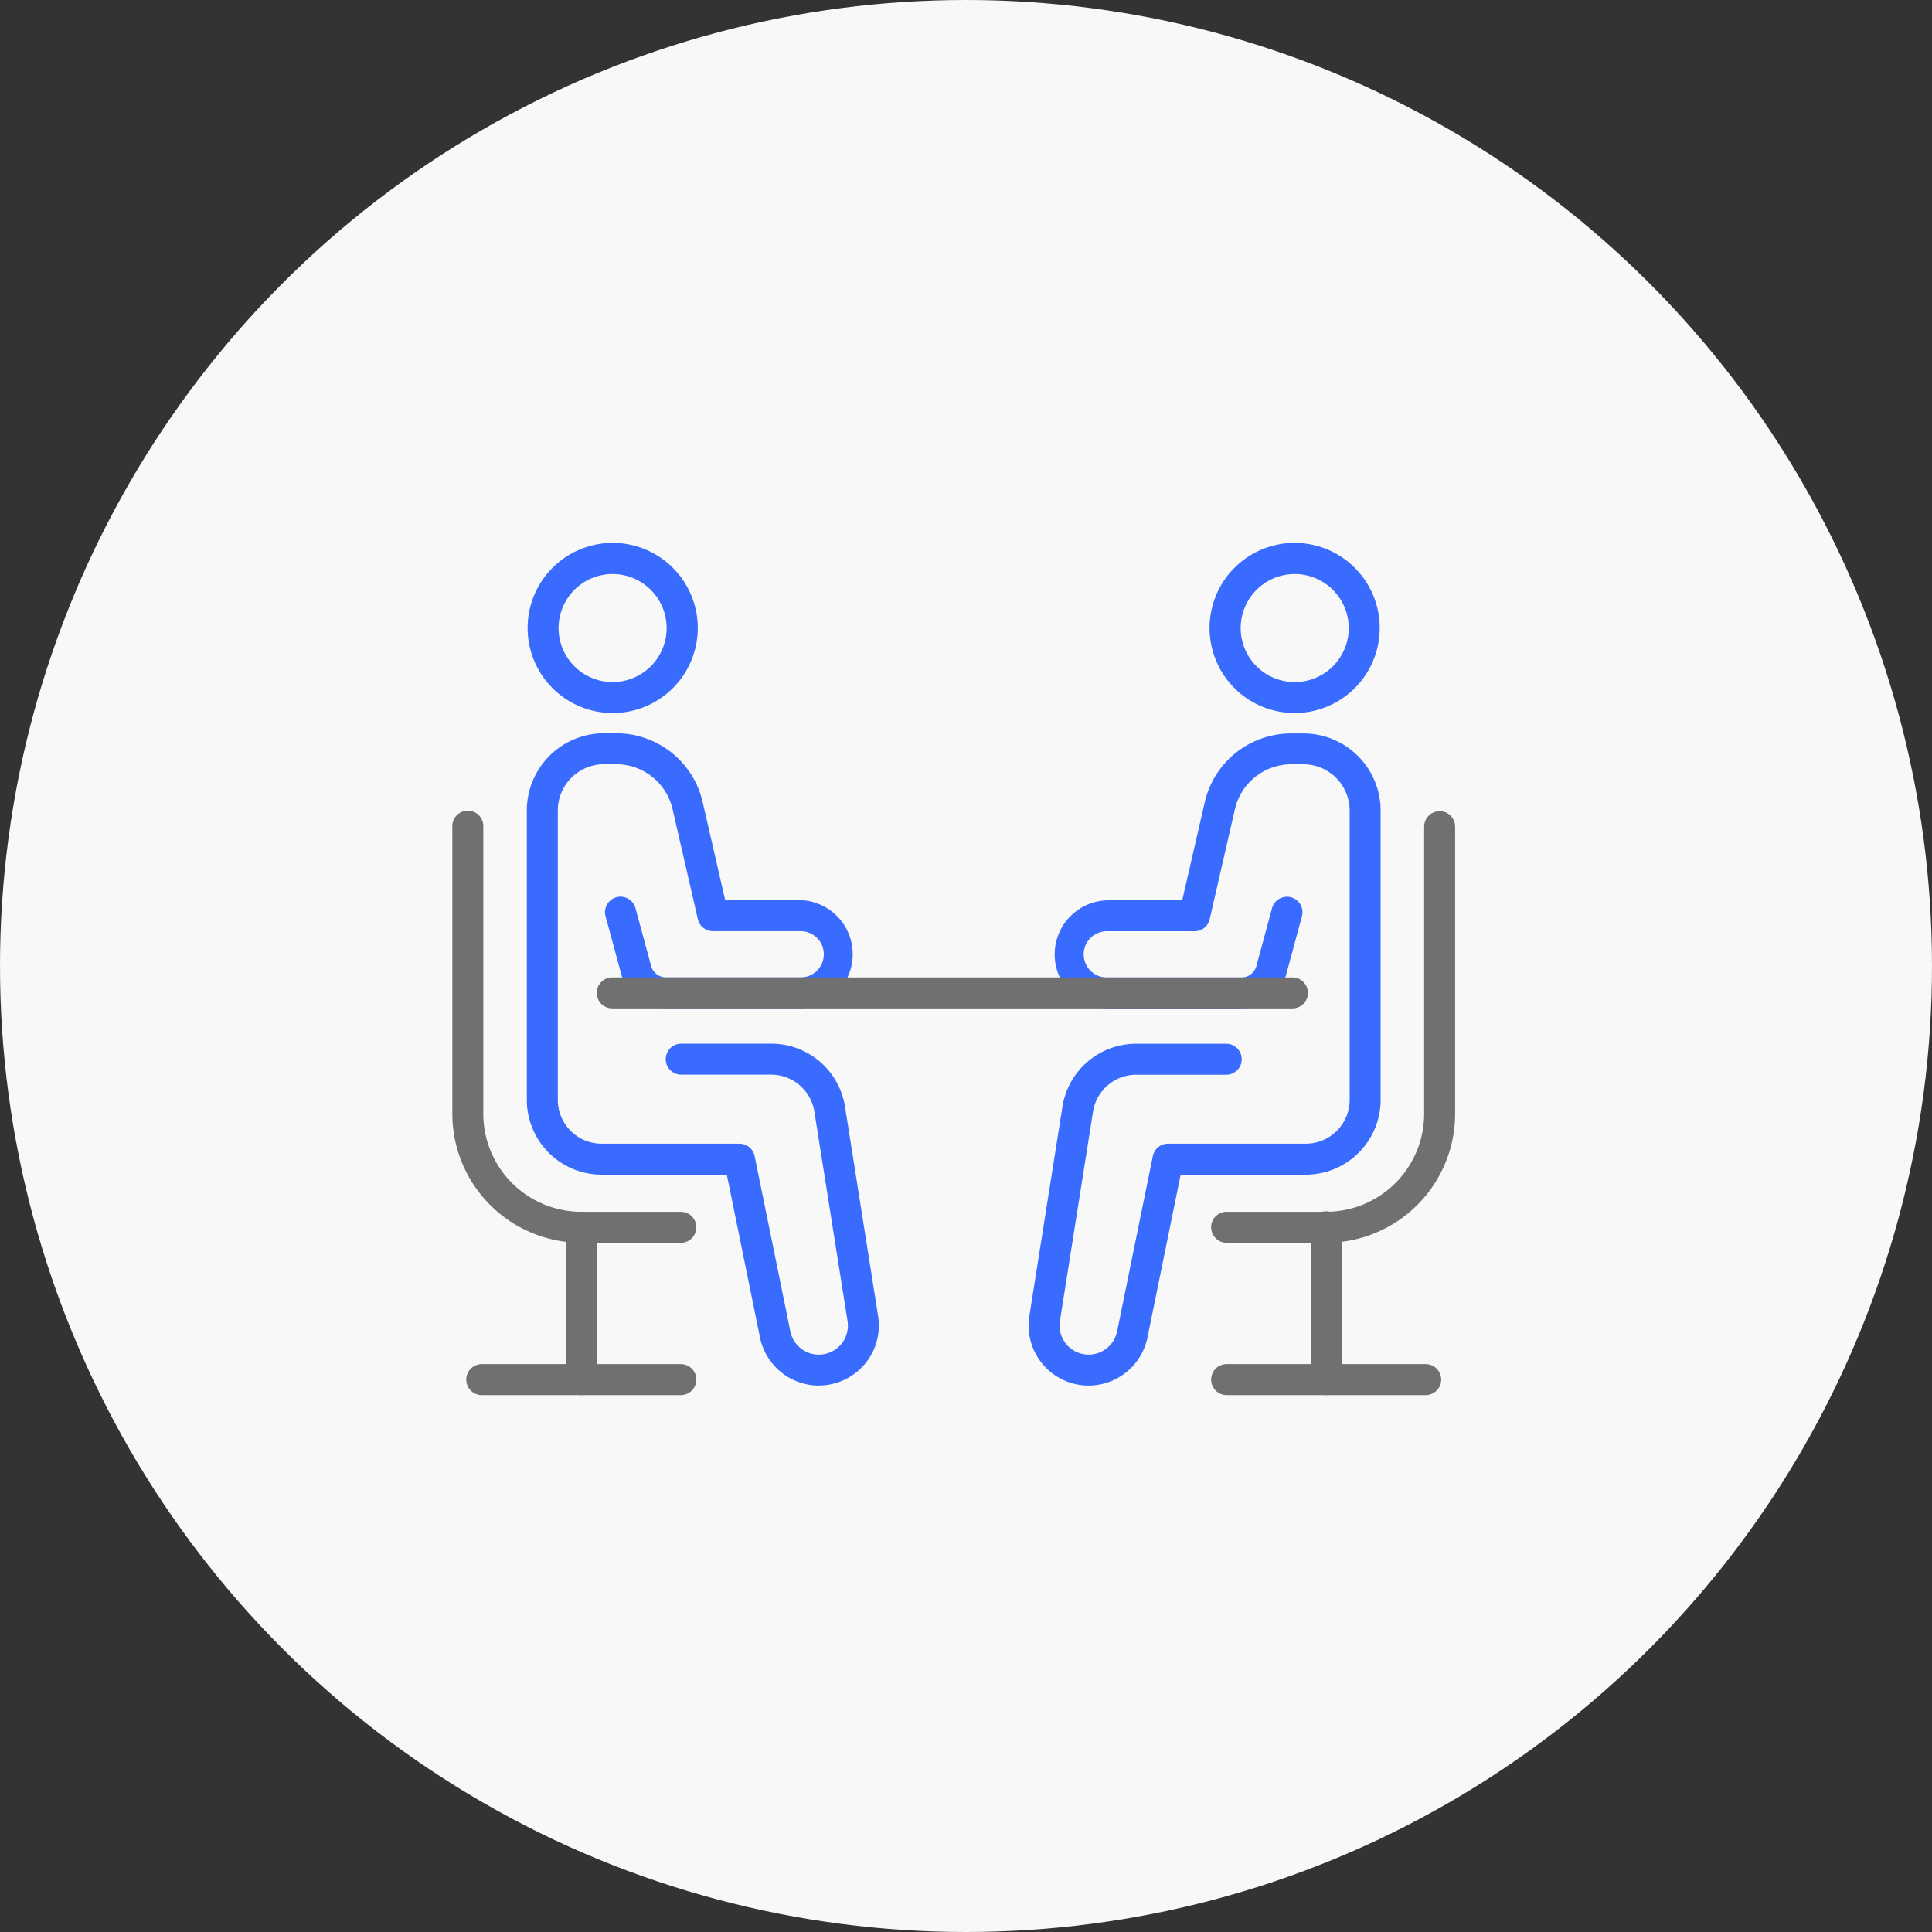
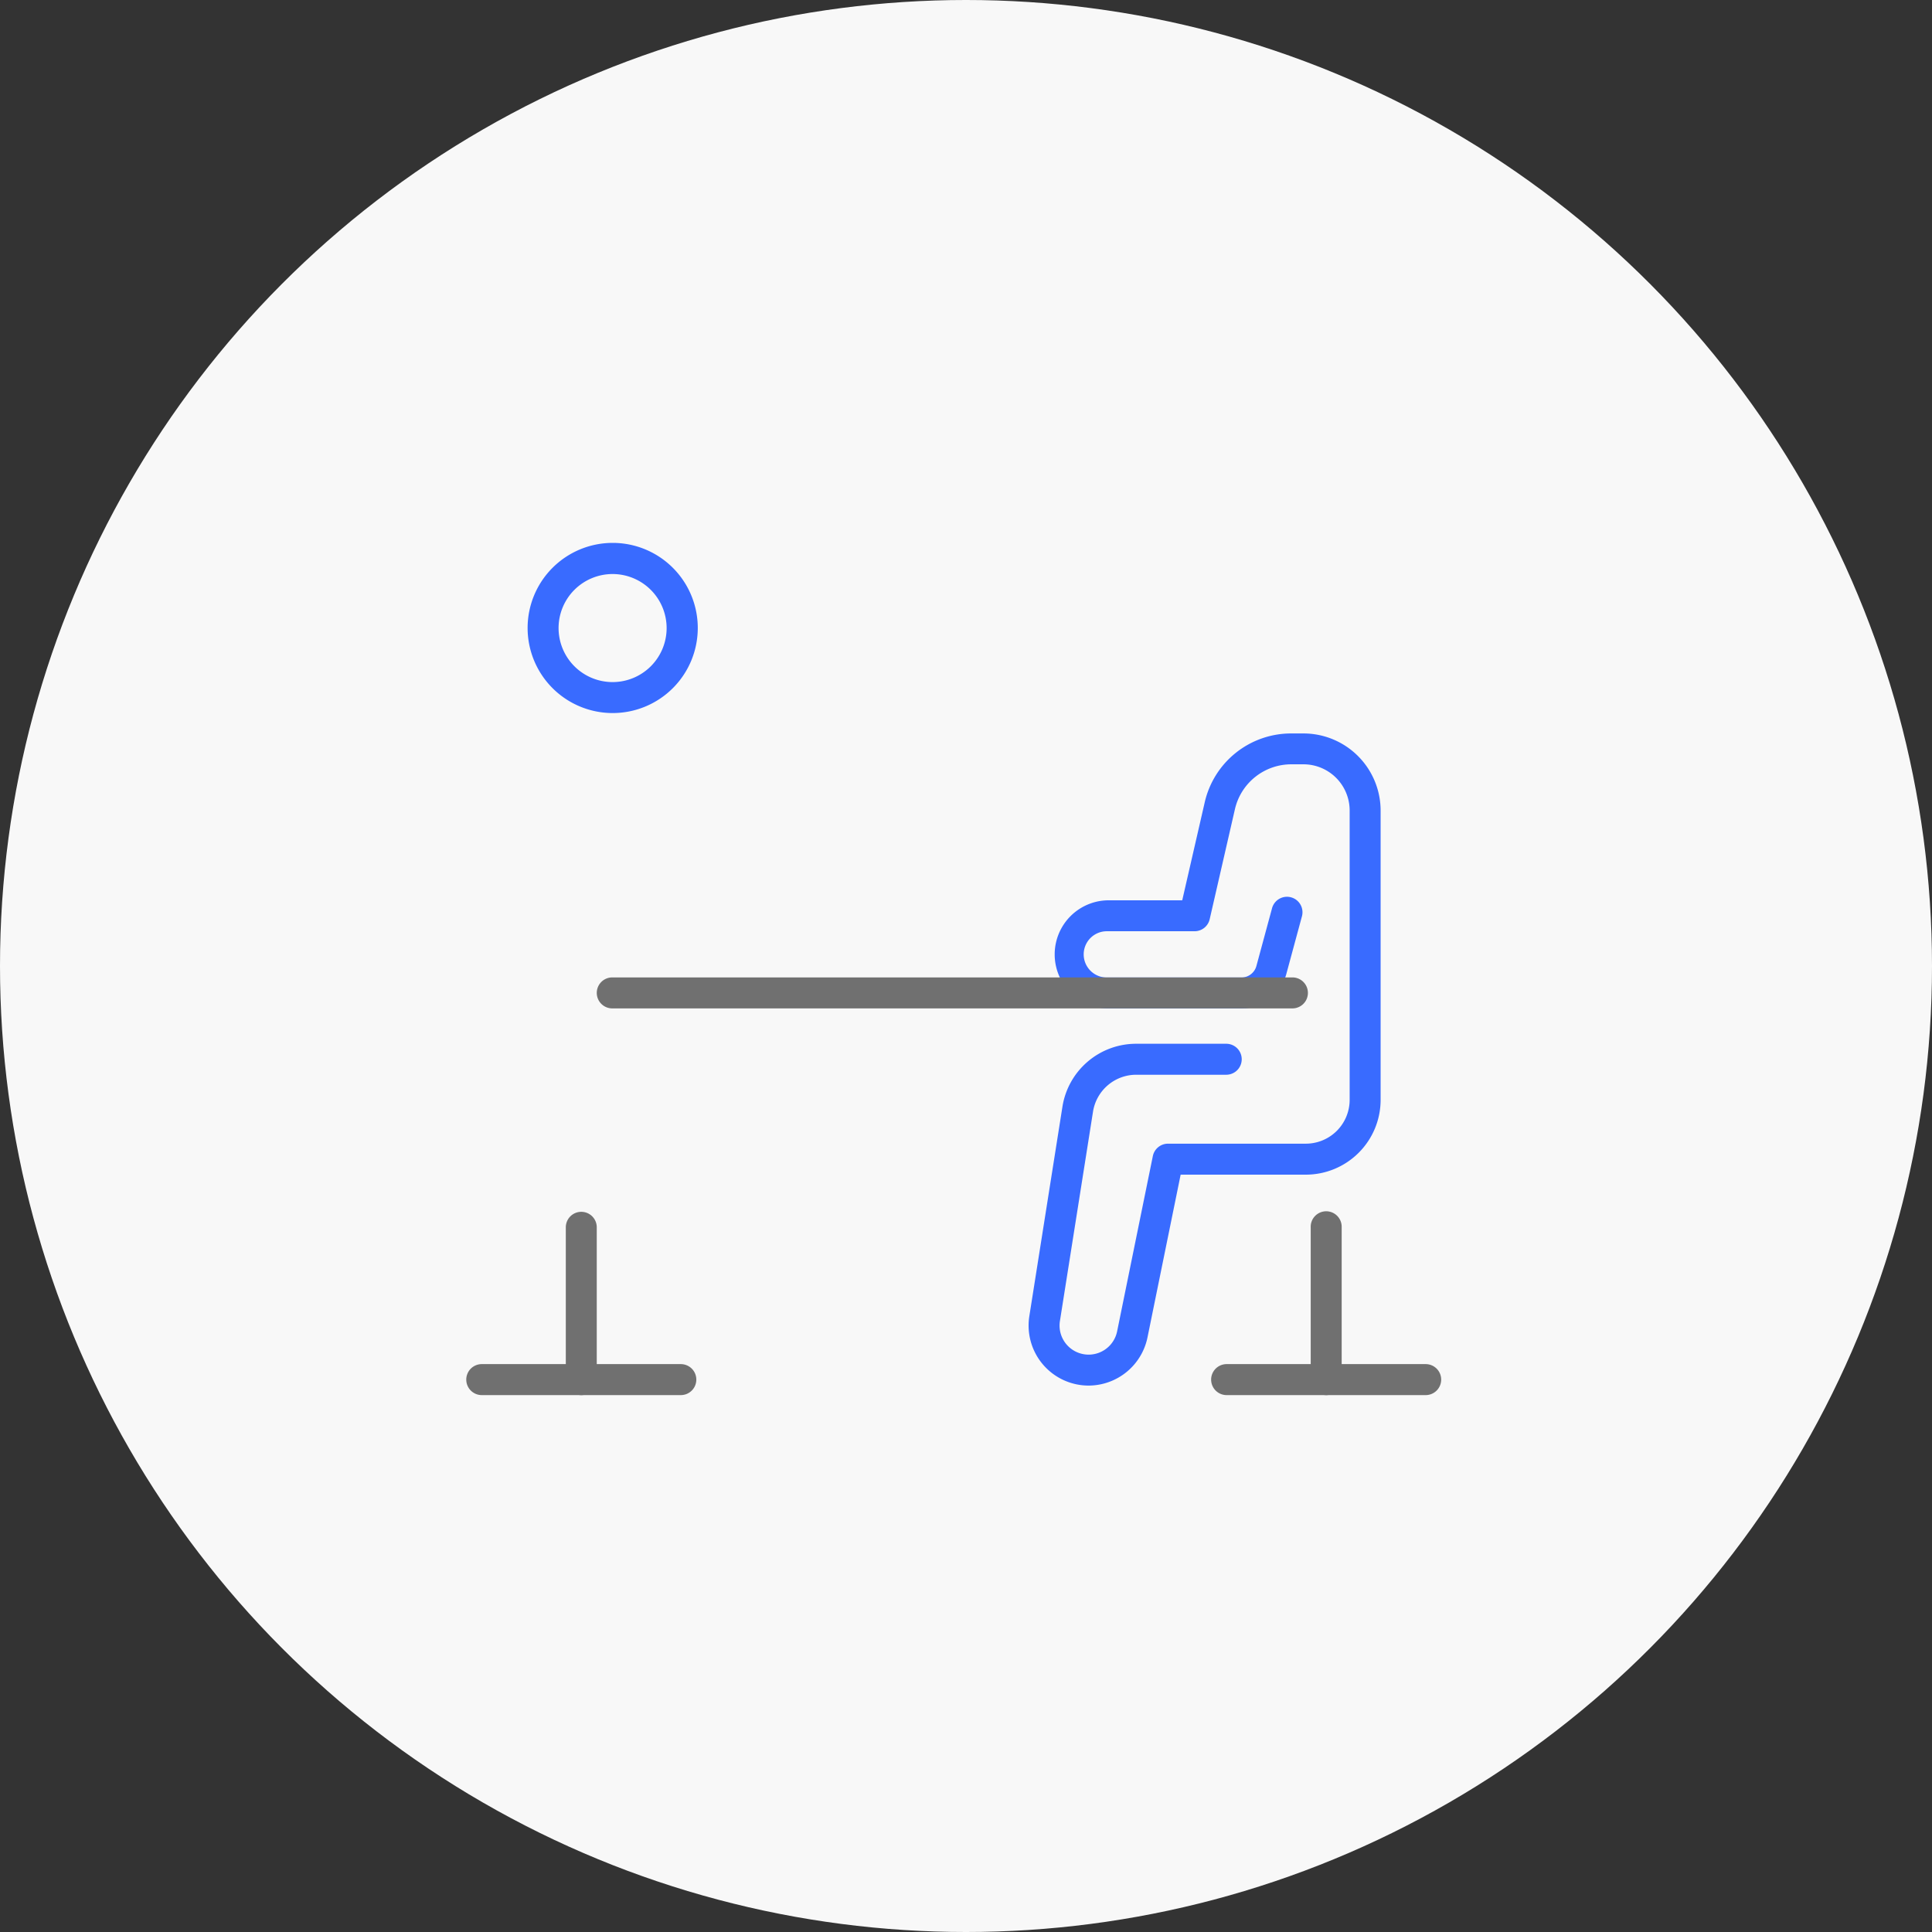
<svg xmlns="http://www.w3.org/2000/svg" width="109" height="109" viewBox="0 0 109 109">
  <rect x="0" y="0" width="109" height="109" fill="#333333" stroke="none" />
  <defs>
    <clipPath id="clip-path">
      <rect id="사각형_50541" data-name="사각형 50541" width="63.615" height="53.35" transform="translate(0 0)" fill="#707070" />
    </clipPath>
  </defs>
  <g id="그룹_30548" data-name="그룹 30548" transform="translate(-1016 -1411)">
    <circle id="타원_6591" data-name="타원 6591" cx="54.5" cy="54.5" r="54.5" transform="translate(1016 1411)" fill="#f8f8f8" />
    <g id="그룹_30428" data-name="그룹 30428" transform="translate(1042 1441.999)">
      <g id="그룹_29891" data-name="그룹 29891" transform="translate(-4 -3)" clip-path="url(#clip-path)">
-         <path id="패스_36684" data-name="패스 36684" d="M23.749,55.377a3.4,3.4,0,0,1-3.319-2.711l-1.872-9.189H11.493A4.222,4.222,0,0,1,7.276,39.26V22.926a4.355,4.355,0,0,1,4.351-4.351H12.3a5,5,0,0,1,4.9,3.9l1.266,5.515h4.254a3.052,3.052,0,0,1,0,6.1h-7.59A2.632,2.632,0,0,1,12.6,32.156l-.877-3.239a.874.874,0,1,1,1.687-.456l.877,3.239a.88.88,0,0,0,.849.65h7.59a1.3,1.3,0,1,0,0-2.61h-4.95a.874.874,0,0,1-.852-.678L15.5,22.868a3.264,3.264,0,0,0-3.2-2.546h-.676a2.607,2.607,0,0,0-2.6,2.6V39.26a2.473,2.473,0,0,0,2.47,2.47h7.778a.874.874,0,0,1,.856.7l2.015,9.888a1.64,1.64,0,0,0,3.227-.583L23.5,39.93a2.47,2.47,0,0,0-2.451-2.094H15.986a.874.874,0,1,1,0-1.748h5.067a4.21,4.21,0,0,1,4.177,3.569l1.865,11.8a3.388,3.388,0,0,1-3.346,3.916" transform="translate(0.447 -5.204)" fill="#396bff" />
        <path id="패스_36685" data-name="패스 36685" d="M12.157,9.59a4.8,4.8,0,1,1,4.8-4.8,4.8,4.8,0,0,1-4.8,4.8m0-7.843A3.048,3.048,0,1,0,15.2,4.794a3.051,3.051,0,0,0-3.047-3.047" transform="translate(0.41 2.64)" fill="#396bff" />
-         <path id="패스_36686" data-name="패스 36686" d="M12.891,50.536H7.275A7.283,7.283,0,0,1,0,43.261v-16.2a.874.874,0,1,1,1.747,0v16.2a5.534,5.534,0,0,0,5.528,5.528h5.616a.874.874,0,0,1,0,1.748" transform="translate(3.52 -8.42)" fill="#707070" />
        <path id="패스_36687" data-name="패스 36687" d="M11.956,75.648a.874.874,0,0,1-.874-.874V66.181a.873.873,0,1,1,1.746,0v8.594a.873.873,0,0,1-.873.874" transform="translate(-1.16 -24.938)" fill="#707070" />
        <path id="패스_36688" data-name="패스 36688" d="M13.466,81.93H2.235a.874.874,0,0,1,0-1.748H13.466a.874.874,0,0,1,0,1.748" transform="translate(2.945 -31.22)" fill="#707070" />
        <path id="패스_36689" data-name="패스 36689" d="M59.664,55.377a3.388,3.388,0,0,1-3.346-3.916l1.865-11.8a4.21,4.21,0,0,1,4.177-3.569h5.067a.874.874,0,1,1,0,1.748H62.36a2.47,2.47,0,0,0-2.451,2.094l-1.865,11.8a1.64,1.64,0,0,0,3.227.583l2.015-9.888a.874.874,0,0,1,.856-.7h7.778a2.473,2.473,0,0,0,2.47-2.47V22.926a2.607,2.607,0,0,0-2.6-2.6h-.676a3.264,3.264,0,0,0-3.2,2.546l-1.421,6.194a.874.874,0,0,1-.852.678H60.69a1.3,1.3,0,1,0,0,2.61H68.28a.88.88,0,0,0,.849-.65l.877-3.239a.874.874,0,1,1,1.687.456l-.877,3.239A2.632,2.632,0,0,1,68.28,34.1H60.69a3.052,3.052,0,0,1,0-6.1h4.254l1.266-5.515a5,5,0,0,1,4.9-3.9h.676a4.355,4.355,0,0,1,4.351,4.351V39.26a4.222,4.222,0,0,1-4.217,4.217H64.855l-1.872,9.189a3.4,3.4,0,0,1-3.319,2.711" transform="translate(-20.245 -5.204)" fill="#396bff" />
-         <path id="패스_36690" data-name="패스 36690" d="M78.762,9.59a4.8,4.8,0,1,1,4.794-4.8,4.8,4.8,0,0,1-4.794,4.8m0-7.843a3.048,3.048,0,1,0,3.047,3.047,3.051,3.051,0,0,0-3.047-3.047" transform="translate(-27.715 2.64)" fill="#396bff" />
-         <path id="패스_36691" data-name="패스 36691" d="M80.593,50.536H74.977a.874.874,0,0,1,0-1.748h5.616a5.534,5.534,0,0,0,5.528-5.528v-16.2a.874.874,0,1,1,1.748,0v16.2a7.284,7.284,0,0,1-7.276,7.275" transform="translate(-27.773 -8.42)" fill="#707070" />
        <path id="패스_36692" data-name="패스 36692" d="M84.7,75.648a.874.874,0,0,1-.874-.874V66.181a.874.874,0,1,1,1.747,0v8.594a.874.874,0,0,1-.873.874" transform="translate(-31.878 -24.938)" fill="#707070" />
        <path id="패스_36693" data-name="패스 36693" d="M86.208,81.93H74.977a.874.874,0,0,1,0-1.748H86.208a.874.874,0,0,1,0,1.748" transform="translate(-27.773 -31.22)" fill="#707070" />
        <path id="패스_36694" data-name="패스 36694" d="M51.053,44.166H33.374a.874.874,0,0,1,0-1.748H71.747a.874.874,0,0,1,0,1.748" transform="translate(-20.831 -15.273)" fill="#707070" />
      </g>
    </g>
  </g>
</svg>